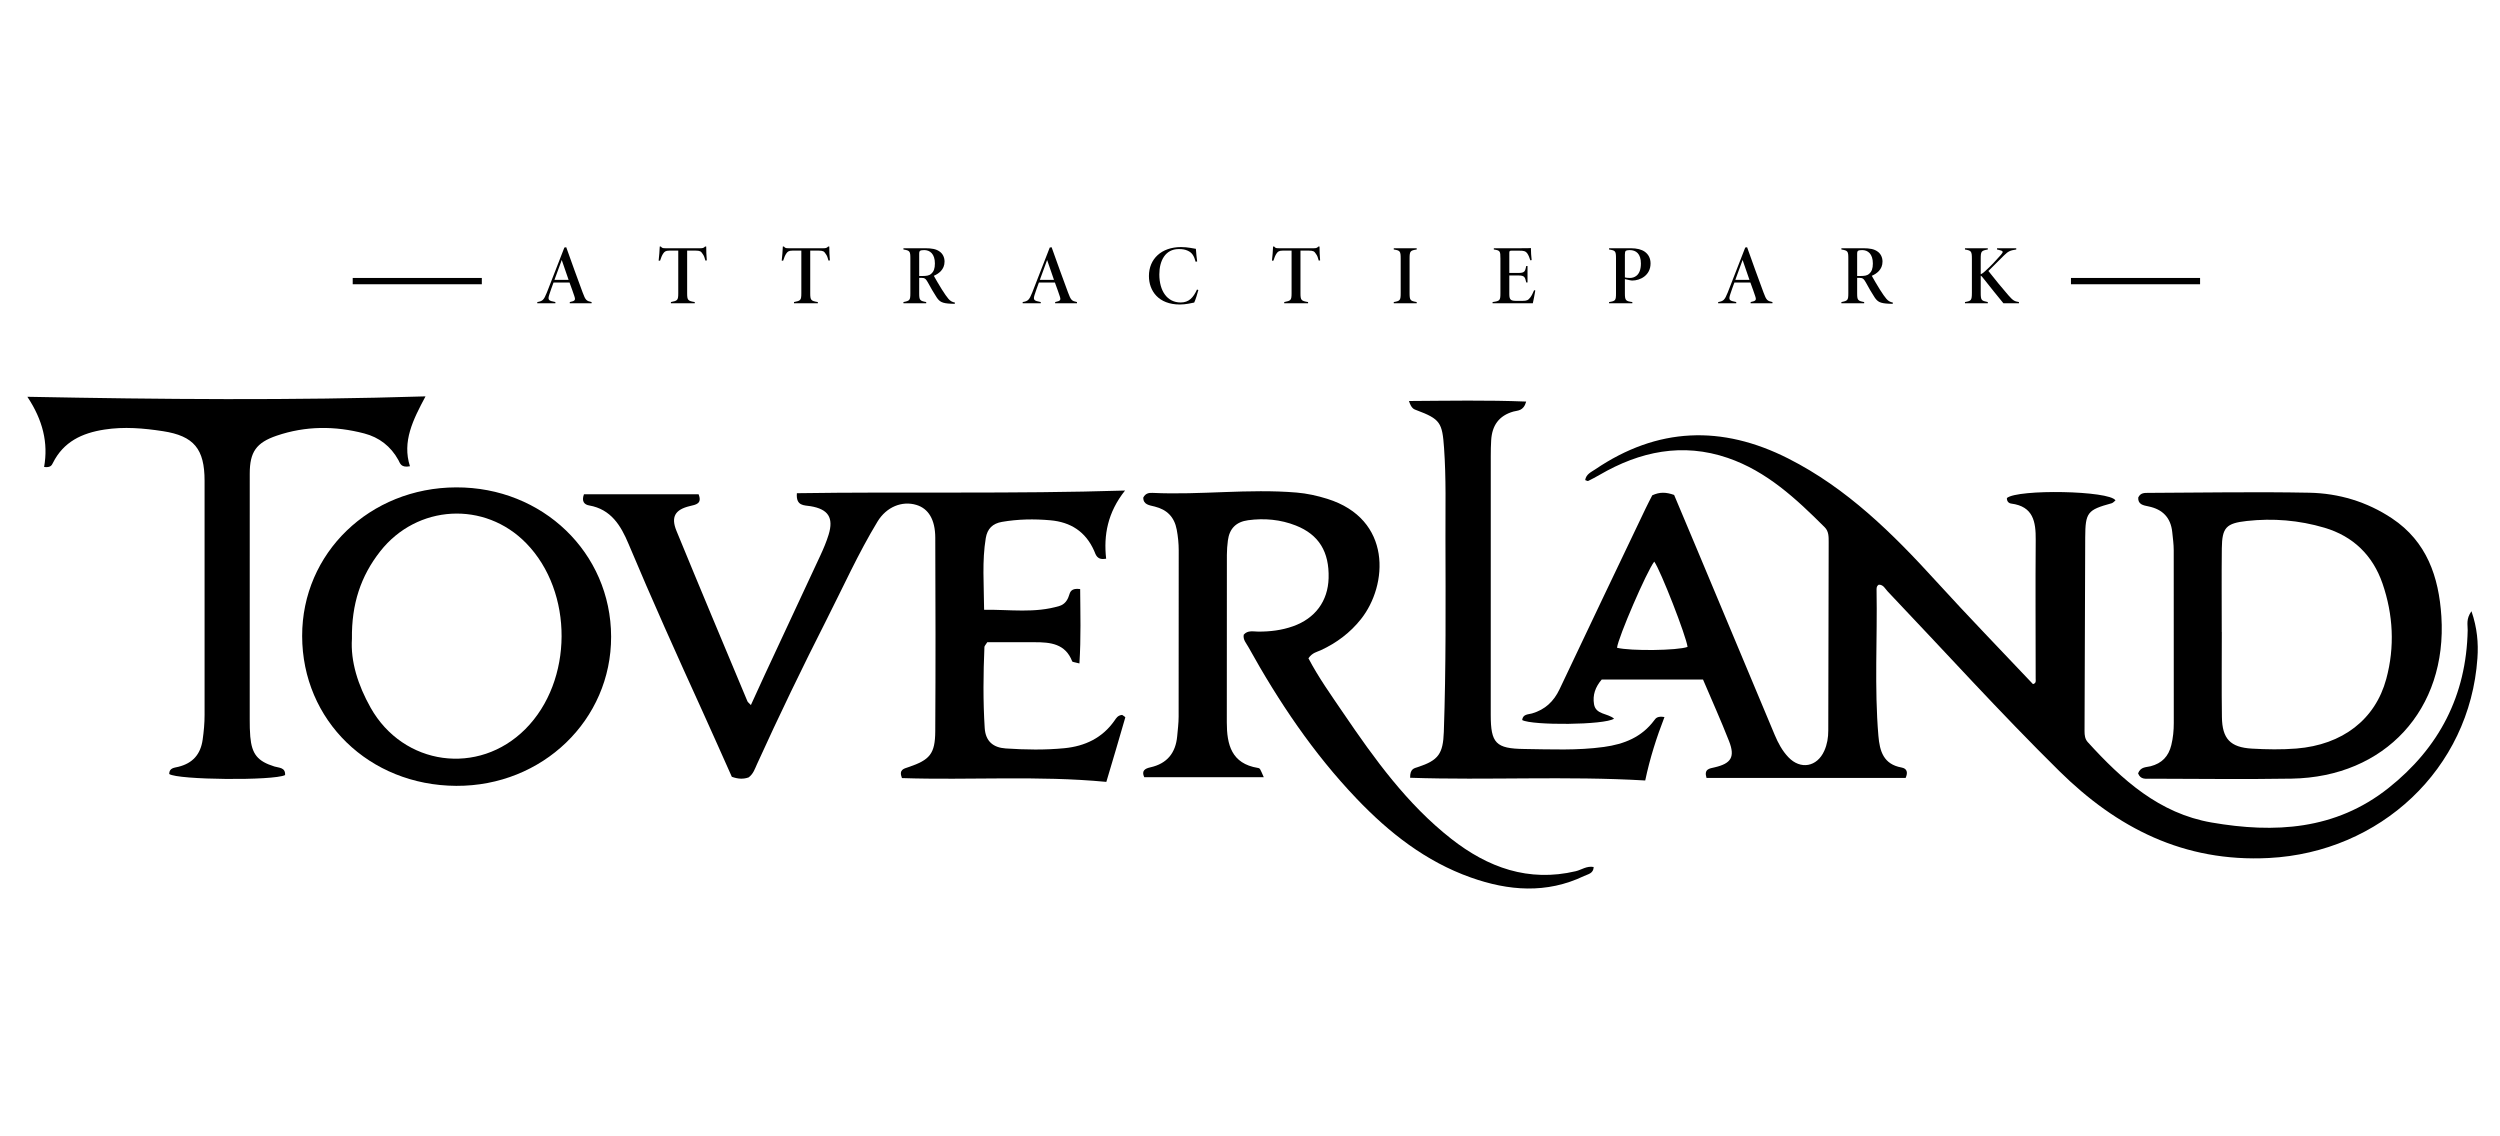
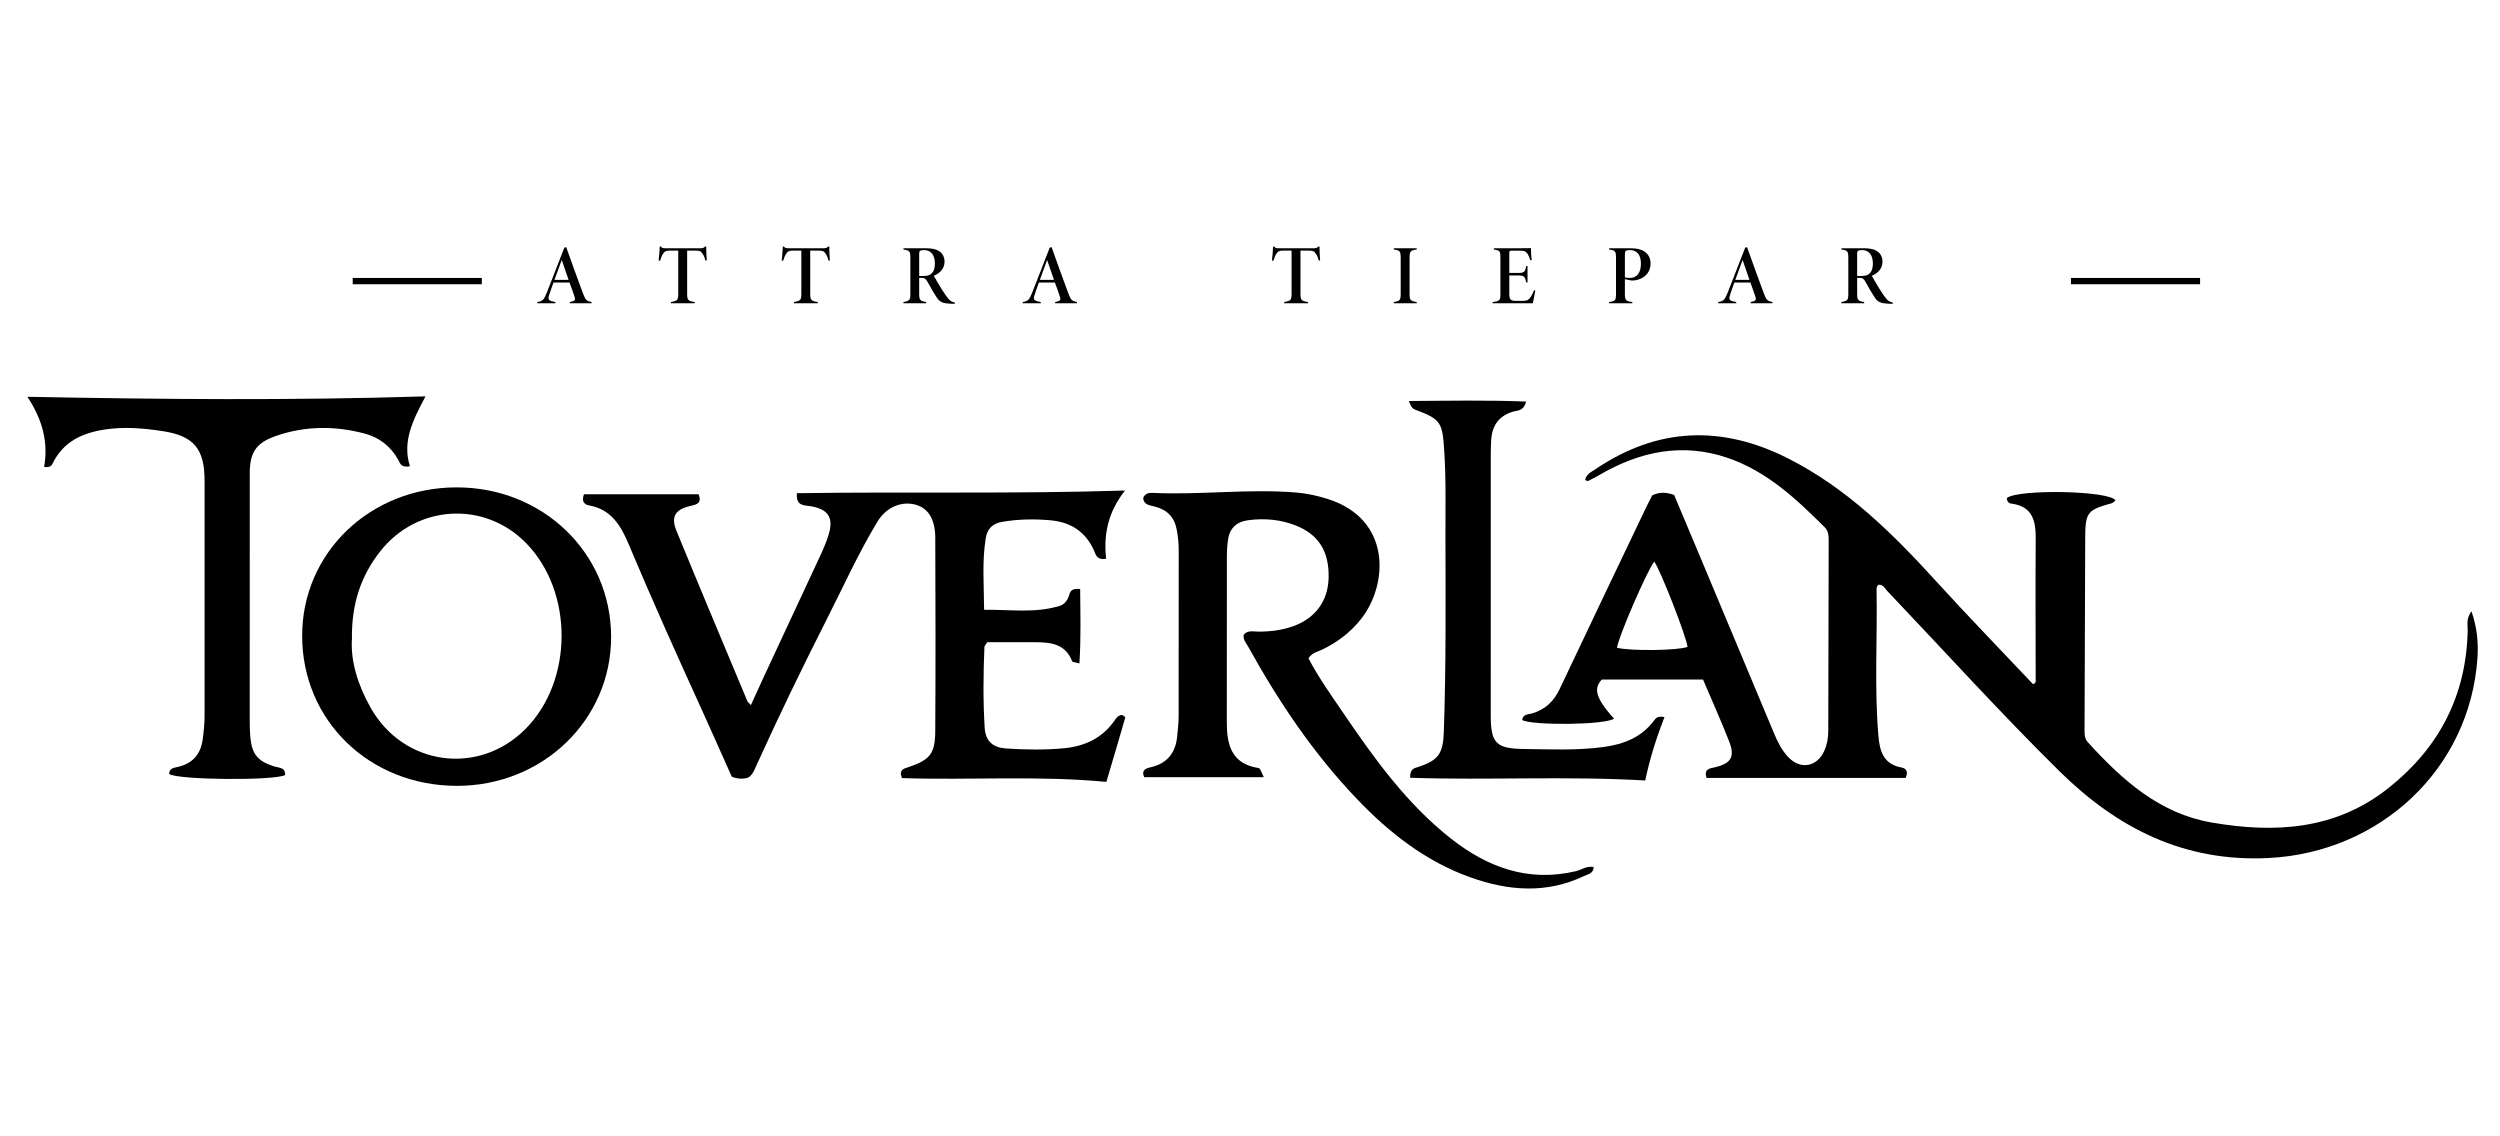
<svg xmlns="http://www.w3.org/2000/svg" xmlns:xlink="http://www.w3.org/1999/xlink" viewBox="0 0 1190.55 541.14" version="1.1">
  <defs fill="#000000">
    <g>
      <symbol overflow="visible" id="glyph0-0" fill="#000000">
        <path style="stroke:none;" d="M 20.141 0 L 20.141 -28.203 L 0 -28.203 L 0 0 Z M 16.922 -26.188 L 10.078 -15.922 L 3.219 -26.188 Z M 18.141 -3.828 L 11.281 -14.109 L 18.141 -24.375 Z M 3.219 -2.016 L 10.078 -12.297 L 16.922 -2.016 Z M 2.016 -24.375 L 8.859 -14.109 L 2.016 -3.828 Z M 2.016 -24.375 " fill="#000000" />
      </symbol>
      <symbol overflow="visible" id="glyph0-1" fill="#000000">
        <path style="stroke:none;" d="M 24.375 0 L 24.375 -0.562 C 21.922 -1.094 21.484 -1.375 20.109 -5.125 C 17.453 -12.328 14.828 -19.469 12.297 -26.672 L 11.406 -26.516 L 3.062 -5.078 C 1.609 -1.453 1 -1 -1.484 -0.562 L -1.484 0 L 7.125 0 L 7.125 -0.562 C 3.781 -1.203 3.391 -1.531 4.266 -4.234 C 4.797 -5.891 5.484 -7.781 6.25 -9.875 L 13.859 -9.875 C 14.875 -7.25 15.641 -4.828 16.156 -3.391 C 16.797 -1.484 16.562 -1.094 13.984 -0.562 L 13.984 0 Z M 13.422 -11.125 L 6.688 -11.125 C 7.859 -14.219 8.906 -17.25 10.156 -20.594 Z M 13.422 -11.125 " fill="#000000" />
      </symbol>
      <symbol overflow="visible" id="glyph0-2" fill="#000000">
        <path style="stroke:none;" d="M 23.781 -20.391 C 23.578 -22.531 23.5 -25.219 23.5 -27 L 22.969 -27 C 22.328 -26.312 21.797 -26.188 20.719 -26.188 L 4.266 -26.188 C 3.016 -26.188 2.5 -26.188 1.891 -27 L 1.375 -27 C 1.297 -24.938 1.094 -22.453 0.844 -20.266 L 1.531 -20.266 C 1.969 -21.641 2.453 -22.891 3.062 -23.734 C 3.625 -24.5 4.062 -25.062 6 -25.062 L 10.188 -25.062 L 10.188 -4.75 C 10.188 -1.406 9.828 -1.172 6.688 -0.562 L 6.688 0 L 18.047 0 L 18.047 -0.562 C 14.781 -1.094 14.422 -1.453 14.422 -4.75 L 14.422 -25.062 L 18.328 -25.062 C 20.516 -25.062 21.031 -24.703 21.719 -23.609 C 22.484 -22.641 22.734 -21.719 23.125 -20.312 Z M 23.781 -20.391 " fill="#000000" />
      </symbol>
      <symbol overflow="visible" id="glyph0-3" fill="#000000">
        <path style="stroke:none;" d="M 12.172 0 L 12.172 -0.562 C 9.062 -1.125 8.781 -1.375 8.781 -4.953 L 8.781 -21.234 C 8.781 -24.859 9.109 -25.109 12.172 -25.594 L 12.172 -26.188 L 1.25 -26.188 L 1.25 -25.594 C 4.266 -25.109 4.547 -24.828 4.547 -21.234 L 4.547 -4.953 C 4.547 -1.406 4.312 -1.094 1.25 -0.562 L 1.25 0 Z M 12.172 0 " fill="#000000" />
      </symbol>
      <symbol overflow="visible" id="glyph0-4" fill="#000000">
        <path style="stroke:none;" d="M 20.594 -6.203 C 19.984 -4.797 19.422 -3.547 18.734 -2.703 C 17.734 -1.453 17.172 -1.125 14.953 -1.125 L 12.016 -1.125 C 9.594 -1.172 8.781 -1.531 8.781 -4.312 L 8.781 -13.219 L 13.141 -13.219 C 16.078 -13.219 16.234 -12.453 16.844 -9.906 L 17.453 -9.906 L 17.453 -17.734 L 16.844 -17.734 C 16.312 -15.156 16.125 -14.422 13.094 -14.422 L 8.781 -14.422 L 8.781 -23.938 C 8.781 -24.859 8.953 -25.031 9.875 -25.031 L 13.375 -25.031 C 15.75 -25.031 16.484 -24.828 17.25 -23.859 C 17.938 -22.922 18.5 -21.438 18.781 -20.438 L 19.422 -20.547 C 19.219 -22.078 19.062 -24.781 19.062 -26.281 C 18.578 -26.188 17.125 -26.188 13.344 -26.188 L 1.406 -26.188 L 1.406 -25.594 C 4.391 -25.141 4.547 -24.859 4.547 -21.312 L 4.547 -4.75 C 4.547 -1.297 4.266 -1.047 0.812 -0.562 L 0.812 0 L 19.984 0 C 20.234 -1.047 20.953 -4.719 21.156 -6.078 Z M 20.594 -6.203 " fill="#000000" />
      </symbol>
      <symbol overflow="visible" id="glyph0-5" fill="#000000">
        <path style="stroke:none;" d="M 1.25 -26.188 L 1.25 -25.594 C 4.234 -25.109 4.547 -24.906 4.547 -21.359 L 4.547 -4.75 C 4.547 -1.328 4.312 -1.047 1.25 -0.562 L 1.25 0 L 12.328 0 L 12.328 -0.562 C 9.188 -1 8.781 -1.297 8.781 -4.719 L 8.781 -11.484 L 11.328 -10.922 C 11.609 -10.875 11.922 -10.797 12.203 -10.797 C 16.125 -10.797 21 -13.297 21 -18.938 C 21 -21.438 19.984 -23.297 18.219 -24.547 C 16.719 -25.594 14.547 -26.188 11.531 -26.188 Z M 8.781 -23.25 C 8.781 -24.219 8.906 -24.703 9.234 -24.938 C 9.469 -25.141 10.188 -25.312 11.047 -25.312 C 14.109 -25.312 16.406 -23.578 16.406 -18.906 C 16.406 -12.891 12.938 -12.047 11.203 -12.047 C 10.188 -12.047 9.312 -12.125 8.781 -12.297 Z M 8.781 -23.25 " fill="#000000" />
      </symbol>
      <symbol overflow="visible" id="glyph0-6" fill="#000000">
        <path style="stroke:none;" d="M 8.75 -12.969 L 8.75 -23.5 C 8.75 -24.453 8.906 -24.781 9.234 -24.984 C 9.469 -25.188 10.109 -25.312 11.156 -25.312 C 13.859 -25.312 16.234 -23.5 16.234 -18.938 C 16.234 -16.562 15.719 -15.078 14.422 -13.984 C 13.422 -13.094 12.094 -12.969 10.156 -12.969 Z M 25.672 0.281 L 25.797 -0.281 C 24.219 -0.688 23.609 -1.047 22.641 -2.141 C 21.766 -3.188 21.031 -4.234 19.547 -6.562 C 18.422 -8.375 16.359 -11.844 15.719 -13.062 C 18.047 -14.062 20.828 -16.031 20.828 -19.828 C 20.828 -21.922 19.906 -23.656 18.422 -24.656 C 16.844 -25.797 14.75 -26.188 11.641 -26.188 L 1.25 -26.188 L 1.25 -25.594 C 4.312 -25.109 4.547 -24.703 4.547 -21.391 L 4.547 -4.797 C 4.547 -1.406 4.266 -1.172 1.25 -0.562 L 1.25 0 L 12.094 0 L 12.094 -0.562 C 9.031 -1.125 8.75 -1.484 8.75 -4.797 L 8.75 -12.094 L 9.75 -12.094 C 11.359 -12.094 11.891 -11.688 12.859 -9.953 C 14.188 -7.5 15.672 -4.922 17.047 -2.828 C 18.5 -0.688 19.625 0.047 23.938 0.234 C 24.344 0.281 25.422 0.281 25.672 0.281 Z M 25.672 0.281 " fill="#000000" />
      </symbol>
      <symbol overflow="visible" id="glyph0-7" fill="#000000">
-         <path style="stroke:none;" d="M 1.25 -25.594 C 4.234 -25.062 4.547 -24.828 4.547 -21.109 L 4.547 -5.078 C 4.547 -1.297 4.188 -1.094 1.25 -0.562 L 1.25 0 L 12.125 0 L 12.125 -0.562 C 9.062 -1.203 8.75 -1.328 8.75 -5.078 L 8.75 -13.141 C 9.109 -12.969 9.469 -12.578 10.312 -11.484 C 12.859 -8.266 16.719 -3.391 19.547 0 L 26.953 0 L 26.953 -0.562 C 24.75 -0.891 24.094 -1.328 21.844 -3.875 C 19.188 -6.891 15.359 -11.609 12.406 -15.359 C 14.984 -17.969 17.656 -20.594 19.703 -22.641 C 21.797 -24.703 22.641 -25.141 25.672 -25.594 L 25.672 -26.188 L 16.516 -26.188 L 16.516 -25.594 L 17.406 -25.391 C 19.469 -24.906 19.703 -24.578 18.375 -23.047 C 16.484 -20.875 13.422 -17.562 10.797 -15.234 C 10.031 -14.5 9.266 -13.984 8.75 -13.781 L 8.75 -21.156 C 8.75 -24.781 9.031 -25.031 12.125 -25.594 L 12.125 -26.188 L 1.25 -26.188 Z M 1.25 -25.594 " fill="#000000" />
-       </symbol>
+         </symbol>
      <symbol overflow="visible" id="glyph0-8" fill="#000000">
-         <path style="stroke:none;" d="M 24.422 -6.531 C 22.688 -2.734 20.625 -0.359 16.641 -0.359 C 10.234 -0.359 6.484 -5.844 6.484 -13.734 C 6.484 -20.266 9.344 -25.797 15.75 -25.797 C 17.375 -25.797 18.734 -25.594 19.906 -25.062 C 22.156 -24.094 23.016 -22.484 23.781 -19.75 L 24.5 -19.906 C 24.266 -21.562 24.016 -23.938 23.891 -25.906 C 22.844 -26.031 20.062 -26.75 16.844 -26.75 C 7.5 -26.75 1.531 -21.109 1.531 -12.969 C 1.531 -5.922 6.047 0.609 16.281 0.609 C 18.984 0.609 22.047 -0.078 23.094 -0.328 C 23.656 -1.453 24.703 -4.75 25.062 -6.281 Z M 24.422 -6.531 " fill="#000000" />
-       </symbol>
+         </symbol>
    </g>
  </defs>
  <g id="surface1">
    <path style="fill:none;stroke-width:30;stroke-linecap:butt;stroke-linejoin:miter;stroke:#000000;stroke-opacity:1;stroke-miterlimit:10;" d="M 1679.688 4072.728 L 2294.531 4072.728 " transform="matrix(0.1,0,0,-0.1,0,541.14)" />
    <path style="fill:none;stroke-width:30;stroke-linecap:butt;stroke-linejoin:miter;stroke:#000000;stroke-opacity:1;stroke-miterlimit:10;" d="M 9862.305 4072.728 L 10477.188 4072.728 " transform="matrix(0.1,0,0,-0.1,0,541.14)" />
    <g style="fill:#000000;fill-opacity:1;">
      <use xlink:href="#glyph0-1" x="257.356" y="144.407" fill="#000000" />
    </g>
    <g style="fill:#000000;fill-opacity:1;">
      <use xlink:href="#glyph0-2" x="312.812" y="144.407" fill="#000000" />
    </g>
    <g style="fill:#000000;fill-opacity:1;">
      <use xlink:href="#glyph0-2" x="371.423" y="144.407" fill="#000000" />
    </g>
    <g style="fill:#000000;fill-opacity:1;">
      <use xlink:href="#glyph0-2" x="604.886" y="144.407" fill="#000000" />
    </g>
    <g style="fill:#000000;fill-opacity:1;">
      <use xlink:href="#glyph0-3" x="662.489" y="144.407" fill="#000000" />
    </g>
    <g style="fill:#000000;fill-opacity:1;">
      <use xlink:href="#glyph0-4" x="709.982" y="144.407" fill="#000000" />
    </g>
    <g style="fill:#000000;fill-opacity:1;">
      <use xlink:href="#glyph0-5" x="765.025" y="144.407" fill="#000000" />
    </g>
    <g style="fill:#000000;fill-opacity:1;">
      <use xlink:href="#glyph0-6" x="428.984" y="144.407" fill="#000000" />
    </g>
    <g style="fill:#000000;fill-opacity:1;">
      <use xlink:href="#glyph0-6" x="875.66" y="144.407" fill="#000000" />
    </g>
    <g style="fill:#000000;fill-opacity:1;">
      <use xlink:href="#glyph0-7" x="934.508" y="144.407" fill="#000000" />
    </g>
    <g style="fill:#000000;fill-opacity:1;">
      <use xlink:href="#glyph0-1" x="488.503" y="144.407" fill="#000000" />
    </g>
    <g style="fill:#000000;fill-opacity:1;">
      <use xlink:href="#glyph0-8" x="545.612" y="144.407" fill="#000000" />
    </g>
    <g style="fill:#000000;fill-opacity:1;">
      <use xlink:href="#glyph0-1" x="819.706" y="144.407" fill="#000000" />
    </g>
-     <path style=" stroke:none;fill-rule:nonzero;fill:#000000;fill-opacity:1;" d="M 770.059 308.48 C 770.559 303.648 784.262 271.949 787.789 267.449 C 790.789 271.59 803.078 303.078 803.641 308.07 C 798.98 309.82 776.512 310.098 770.059 308.48 M 1176.961 291.078 C 1174.289 294.77 1175.211 297.539 1175.16 300.117 C 1174.539 331.238 1161.59 356.148 1137.34 375.359 C 1112.141 395.309 1083.172 396.871 1053.211 391.699 C 1028.289 387.391 1010.539 371.348 994.23 353.41 C 992.902 351.938 992.699 350.129 992.699 348.18 C 992.828 317.43 992.871 286.68 993.02 255.918 C 993.078 243.988 994.09 242.828 1005.59 239.668 C 1006.289 239.48 1006.852 238.758 1007.441 238.301 C 1004.672 233.598 960.859 232.859 955.73 237.168 C 955.66 238.66 956.48 239.648 957.82 239.82 C 968.328 241.18 969.52 248.48 969.449 257.129 C 969.27 279.16 969.43 301.188 969.43 323.211 C 969.43 324.148 969.801 325.34 968.148 325.789 C 952.828 309.559 937.219 293.48 922.129 276.91 C 901.34 254.078 879.609 232.527 851.621 218.359 C 819.93 202.301 789.289 203.449 759.699 223.508 C 757.809 224.789 755.32 225.789 754.898 228.629 C 755.59 228.848 756.059 229.168 756.309 229.039 C 758.16 228.129 759.992 227.168 761.781 226.129 C 780.98 214.949 801.25 210.699 822.762 218.059 C 841.352 224.418 855.379 237.539 868.961 251.09 C 870.91 253.027 870.852 255.609 870.852 258.109 C 870.789 288.039 870.711 317.961 870.66 347.879 C 870.66 351.25 870.148 354.469 868.75 357.578 C 865.32 365.23 857.43 366.68 851.641 360.578 C 848.75 357.539 846.781 353.859 845.16 350 C 832.809 320.488 820.449 290.98 808.09 261.469 C 804.422 252.711 800.719 243.949 797.25 235.699 C 793.352 234.32 790.352 234.25 786.84 235.879 C 785.898 237.73 784.742 239.91 783.68 242.141 C 769.992 270.82 756.262 299.488 742.691 328.23 C 739.922 334.07 735.801 337.93 729.602 339.75 C 727.809 340.277 725.211 340 724.891 342.898 C 729.621 345.539 764.18 345.32 768.648 342.238 C 765.578 339.59 759.922 340.371 759.102 335.348 C 758.379 330.988 759.711 327.188 762.77 323.609 L 811.012 323.609 C 815.219 333.508 819.57 343.129 823.41 352.961 C 826.359 360.488 824.43 363.59 816.551 365.418 C 814.09 365.988 811.352 366.188 812.68 370.48 L 907.492 370.48 C 908.699 367.809 908.148 365.969 905.531 365.5 C 896.949 363.949 895.148 357.73 894.531 350.391 C 892.578 327.359 894.07 304.289 893.66 281.238 C 893.641 280.25 893.551 279.117 894.73 278.438 C 896.922 278.391 897.711 280.348 898.93 281.629 C 926.129 310.219 952.621 339.527 980.711 367.23 C 1008.039 394.18 1039.91 410.688 1080.488 408.598 C 1133.379 405.879 1176.16 366.371 1179.801 313.418 C 1180.301 306.25 1179.699 299 1176.961 291.078 " />
+     <path style=" stroke:none;fill-rule:nonzero;fill:#000000;fill-opacity:1;" d="M 770.059 308.48 C 770.559 303.648 784.262 271.949 787.789 267.449 C 790.789 271.59 803.078 303.078 803.641 308.07 C 798.98 309.82 776.512 310.098 770.059 308.48 M 1176.961 291.078 C 1174.289 294.77 1175.211 297.539 1175.16 300.117 C 1174.539 331.238 1161.59 356.148 1137.34 375.359 C 1112.141 395.309 1083.172 396.871 1053.211 391.699 C 1028.289 387.391 1010.539 371.348 994.23 353.41 C 992.902 351.938 992.699 350.129 992.699 348.18 C 992.828 317.43 992.871 286.68 993.02 255.918 C 993.078 243.988 994.09 242.828 1005.59 239.668 C 1006.289 239.48 1006.852 238.758 1007.441 238.301 C 1004.672 233.598 960.859 232.859 955.73 237.168 C 955.66 238.66 956.48 239.648 957.82 239.82 C 968.328 241.18 969.52 248.48 969.449 257.129 C 969.27 279.16 969.43 301.188 969.43 323.211 C 969.43 324.148 969.801 325.34 968.148 325.789 C 952.828 309.559 937.219 293.48 922.129 276.91 C 901.34 254.078 879.609 232.527 851.621 218.359 C 819.93 202.301 789.289 203.449 759.699 223.508 C 757.809 224.789 755.32 225.789 754.898 228.629 C 755.59 228.848 756.059 229.168 756.309 229.039 C 758.16 228.129 759.992 227.168 761.781 226.129 C 780.98 214.949 801.25 210.699 822.762 218.059 C 841.352 224.418 855.379 237.539 868.961 251.09 C 870.91 253.027 870.852 255.609 870.852 258.109 C 870.789 288.039 870.711 317.961 870.66 347.879 C 870.66 351.25 870.148 354.469 868.75 357.578 C 865.32 365.23 857.43 366.68 851.641 360.578 C 848.75 357.539 846.781 353.859 845.16 350 C 832.809 320.488 820.449 290.98 808.09 261.469 C 804.422 252.711 800.719 243.949 797.25 235.699 C 793.352 234.32 790.352 234.25 786.84 235.879 C 785.898 237.73 784.742 239.91 783.68 242.141 C 769.992 270.82 756.262 299.488 742.691 328.23 C 739.922 334.07 735.801 337.93 729.602 339.75 C 727.809 340.277 725.211 340 724.891 342.898 C 729.621 345.539 764.18 345.32 768.648 342.238 C 758.379 330.988 759.711 327.188 762.77 323.609 L 811.012 323.609 C 815.219 333.508 819.57 343.129 823.41 352.961 C 826.359 360.488 824.43 363.59 816.551 365.418 C 814.09 365.988 811.352 366.188 812.68 370.48 L 907.492 370.48 C 908.699 367.809 908.148 365.969 905.531 365.5 C 896.949 363.949 895.148 357.73 894.531 350.391 C 892.578 327.359 894.07 304.289 893.66 281.238 C 893.641 280.25 893.551 279.117 894.73 278.438 C 896.922 278.391 897.711 280.348 898.93 281.629 C 926.129 310.219 952.621 339.527 980.711 367.23 C 1008.039 394.18 1039.91 410.688 1080.488 408.598 C 1133.379 405.879 1176.16 366.371 1179.801 313.418 C 1180.301 306.25 1179.699 299 1176.961 291.078 " />
    <path style=" stroke:none;fill-rule:nonzero;fill:#000000;fill-opacity:1;" d="M 357.59 335.762 C 359.871 330.773 361.965 326.129 364.113 321.512 C 372.973 302.496 381.875 283.504 390.695 264.473 C 392.176 261.277 393.57 258.004 394.598 254.645 C 397.094 246.492 394.422 242.473 385.988 241.059 C 382.988 240.555 378.98 241.105 379.492 234.875 C 430.977 234.098 482.262 235.273 535.758 233.605 C 527.449 244.074 525.508 254.902 526.77 266.074 C 522.293 266.875 521.855 264.105 521.012 262.219 C 516.953 253.145 509.867 248.617 500.145 247.762 C 492.449 247.082 484.805 247.215 477.172 248.527 C 472.703 249.297 470.184 251.789 469.445 256.246 C 467.637 267.184 468.57 278.141 468.652 290.383 C 480.965 290.227 492.84 292.141 504.594 288.547 C 506.879 287.848 508.32 286.02 509.051 283.672 C 509.609 281.883 510.133 279.949 514.395 280.527 C 514.473 292.012 514.828 303.699 514.043 315.945 C 511.707 315.305 510.734 315.297 510.605 314.965 C 507.371 306.512 500.23 305.828 492.715 305.836 C 485.066 305.848 477.418 305.84 470.16 305.84 C 469.406 307.074 468.824 307.586 468.801 308.117 C 468.258 320.98 468.121 333.836 468.938 346.699 C 469.344 353.074 473.031 356.031 478.945 356.426 C 488.277 357.043 497.648 357.223 506.965 356.301 C 516.672 355.336 524.949 351.461 530.73 343.188 C 531.539 342.031 532.266 340.66 534.383 340.449 C 534.75 340.738 535.965 341.395 535.883 341.68 C 533.008 351.734 530.008 361.758 526.859 372.348 C 494.246 369.238 461.73 371.625 429.523 370.539 C 427.941 366.492 430.402 366.074 432.613 365.328 C 442.812 361.887 445.32 358.992 445.387 348.258 C 445.574 317.512 445.527 286.762 445.395 256.016 C 445.355 247.332 442.07 242.168 436.422 240.457 C 429.633 238.398 422.164 241.332 417.883 248.398 C 408.719 263.52 401.477 279.656 393.484 295.398 C 382.016 317.996 370.988 340.812 360.504 363.891 C 359.484 366.129 358.73 368.586 356.508 370.215 C 354.164 371.043 351.738 371.086 348.512 369.93 C 344.008 359.867 339.336 349.277 334.543 338.742 C 322.492 312.277 310.547 285.773 299.297 258.957 C 295.695 250.375 291.027 242.523 280.562 240.699 C 278.355 240.312 276.809 238.855 278.086 235.387 L 332.68 235.387 C 334.488 239.922 331.371 240.324 328.477 241.016 C 321.52 242.68 319.406 246.125 322.152 252.82 C 333.27 279.91 344.621 306.902 355.918 333.918 C 356.129 334.426 356.688 334.789 357.59 335.762 " />
    <path style=" stroke:none;fill-rule:nonzero;fill:#000000;fill-opacity:1;" d="M 623.102 313.484 C 627.914 322.672 633.945 331.09 639.754 339.633 C 654.621 361.496 670.059 382.938 691.098 399.453 C 708.543 413.141 727.906 420.199 750.41 414.887 C 753.152 414.238 755.602 412.262 758.941 412.879 C 758.836 416.023 756.191 416.297 754.363 417.172 C 736.496 425.715 718.395 424.27 700.398 417.871 C 678.965 410.254 661.578 396.609 646.047 380.336 C 625.379 358.691 608.887 334.078 594.438 308.008 C 593.465 306.25 591.871 304.66 592.289 302.254 C 594.191 300.008 596.867 300.777 599.23 300.785 C 604.898 300.809 610.414 300.141 615.77 298.238 C 626.332 294.492 632.41 286.273 632.711 275.293 C 633.051 262.809 628.098 254.598 617.09 250.262 C 609.828 247.398 602.207 246.699 594.414 247.734 C 588.621 248.508 585.477 251.734 584.742 257.398 C 584.449 259.656 584.27 261.949 584.266 264.227 C 584.23 290.824 584.242 317.426 584.23 344.023 C 584.223 354.617 586.453 363.641 599 365.699 C 600.117 365.883 600.078 366.117 601.832 370.125 L 544.914 370.125 C 543.457 367.023 545.312 365.977 547.84 365.418 C 555.789 363.648 559.879 358.562 560.602 350.598 C 560.879 347.5 561.281 344.395 561.289 341.297 C 561.348 314.902 561.328 288.512 561.328 262.121 C 561.328 258.793 560.996 255.523 560.383 252.227 C 559.25 246.176 555.738 242.699 549.922 241.238 C 547.383 240.598 544.414 240.371 544.453 236.945 C 545.574 234.781 547.309 234.648 548.953 234.727 C 571.785 235.801 594.605 232.652 617.438 234.562 C 622.426 234.98 627.27 236.059 632.055 237.547 C 663.004 247.191 661.055 278.598 648.074 294.898 C 642.926 301.363 636.5 306.172 629.02 309.637 C 627.176 310.492 624.977 310.773 623.102 313.484 " />
-     <path style=" stroke:none;fill-rule:nonzero;fill:#000000;fill-opacity:1;" d="M 1058.039 300.984 L 1058.07 300.984 C 1058.07 314.492 1057.93 328 1058.121 341.504 C 1058.27 351.828 1062.109 355.91 1072.41 356.508 C 1079.449 356.91 1086.57 357.031 1093.59 356.469 C 1115.559 354.699 1131.18 342.633 1136.391 323.309 C 1140.512 308.062 1139.699 292.73 1134.602 277.891 C 1130 264.535 1120.68 255.375 1106.949 251.312 C 1094.871 247.738 1082.488 246.715 1069.969 248.102 C 1060.102 249.195 1058.199 251.234 1058.078 261.094 C 1057.93 274.387 1058.039 287.688 1058.039 300.984 M 1018.199 368.285 C 1019.41 365.09 1022.07 365.441 1024.16 364.902 C 1029.531 363.516 1032.711 360.211 1034.02 354.824 C 1034.871 351.355 1035.199 347.879 1035.199 344.336 C 1035.191 316.914 1035.219 289.496 1035.172 262.078 C 1035.172 259.188 1034.762 256.293 1034.469 253.406 C 1033.762 246.516 1029.879 242.531 1023.16 241.16 C 1020.699 240.656 1018.102 240.25 1018.262 236.965 C 1019.328 234.594 1021.32 234.727 1023.16 234.719 C 1048.68 234.617 1074.219 234.141 1099.73 234.645 C 1113.809 234.922 1127.219 238.93 1139.129 246.867 C 1155.73 257.934 1161.422 274.758 1162.629 293.461 C 1165.5 337.855 1135.828 370.051 1091.359 370.801 C 1068.93 371.18 1046.488 370.867 1024.059 370.832 C 1021.891 370.828 1019.379 371.375 1018.199 368.285 " />
    <path style=" stroke:none;fill-rule:nonzero;fill:#000000;fill-opacity:1;" d="M 167.598 304.176 C 166.883 314.938 170.457 326.293 176.488 337.004 C 192.07 364.68 227.871 369.613 250.215 347.176 C 273.016 324.281 273.215 281.949 250.629 258.734 C 230.832 238.387 198.57 240.234 181.039 262.59 C 171.82 274.344 167.387 287.602 167.598 304.176 M 143.891 302.887 C 143.836 263.344 176.062 232.238 217.227 232.098 C 258.422 231.961 290.922 263.246 291.027 303.148 C 291.137 342.832 258.344 374.441 217.273 374.238 C 175.797 374.035 143.945 343.066 143.891 302.887 " />
    <path style=" stroke:none;fill-rule:nonzero;fill:#000000;fill-opacity:1;" d="M 202.645 188.758 C 196.641 199.961 191.453 210.289 195.227 222.043 C 190.902 222.871 190.539 220.586 189.723 219.098 C 186.105 212.523 180.559 208.273 173.469 206.418 C 159.516 202.762 145.504 202.793 131.754 207.484 C 121.977 210.82 118.941 215.281 118.934 225.535 C 118.898 264.578 118.91 303.625 118.922 342.672 C 118.926 345.367 118.945 348.078 119.184 350.762 C 119.93 359.203 122.699 362.527 130.684 365.02 C 132.867 365.703 135.977 365.402 135.766 369.102 C 130.344 371.863 84.461 371.426 80.582 368.59 C 80.602 365.656 82.977 365.656 84.922 365.172 C 91.738 363.488 95.52 359.285 96.512 352.223 C 97.066 348.297 97.43 344.402 97.426 340.453 C 97.422 303.277 97.438 266.102 97.422 228.926 C 97.414 213.844 92.398 207.605 77.586 205.332 C 68.371 203.918 59.09 203.113 49.68 204.578 C 39.012 206.238 30.25 210.355 25.195 220.457 C 24.648 221.551 24.105 222.781 21.004 222.379 C 23.043 210.941 20.418 200.047 13.031 188.957 C 76.902 190.188 138.906 190.75 202.645 188.758 " />
    <path style=" stroke:none;fill-rule:nonzero;fill:#000000;fill-opacity:1;" d="M 670.973 190.965 C 689.953 190.855 708.113 190.484 726.797 191.238 C 725.531 195.832 722.719 195.422 720.754 195.977 C 713.762 197.953 710.555 202.672 710.129 209.621 C 709.977 212.109 709.934 214.605 709.934 217.098 C 709.914 258.215 709.887 299.34 709.922 340.457 C 709.93 353.93 712.336 356.508 725.855 356.684 C 738.504 356.848 751.156 357.449 763.793 355.715 C 773.469 354.383 781.824 351.066 787.809 342.984 C 788.52 342.023 789.289 340.914 792.652 341.473 C 788.867 351.238 785.738 360.996 783.488 371.68 C 745.875 369.477 708.645 371.637 671.535 370.387 C 671.453 366.07 673.434 365.883 675.223 365.293 C 684.973 362.094 687.215 359.004 687.578 348.531 C 688.648 317.809 688.422 287.078 688.355 256.352 C 688.324 242.031 688.707 227.715 687.691 213.391 C 686.836 201.285 685.953 199.586 674.504 195.312 C 673.34 194.875 672.133 194.574 670.973 190.965 " />
  </g>
</svg>